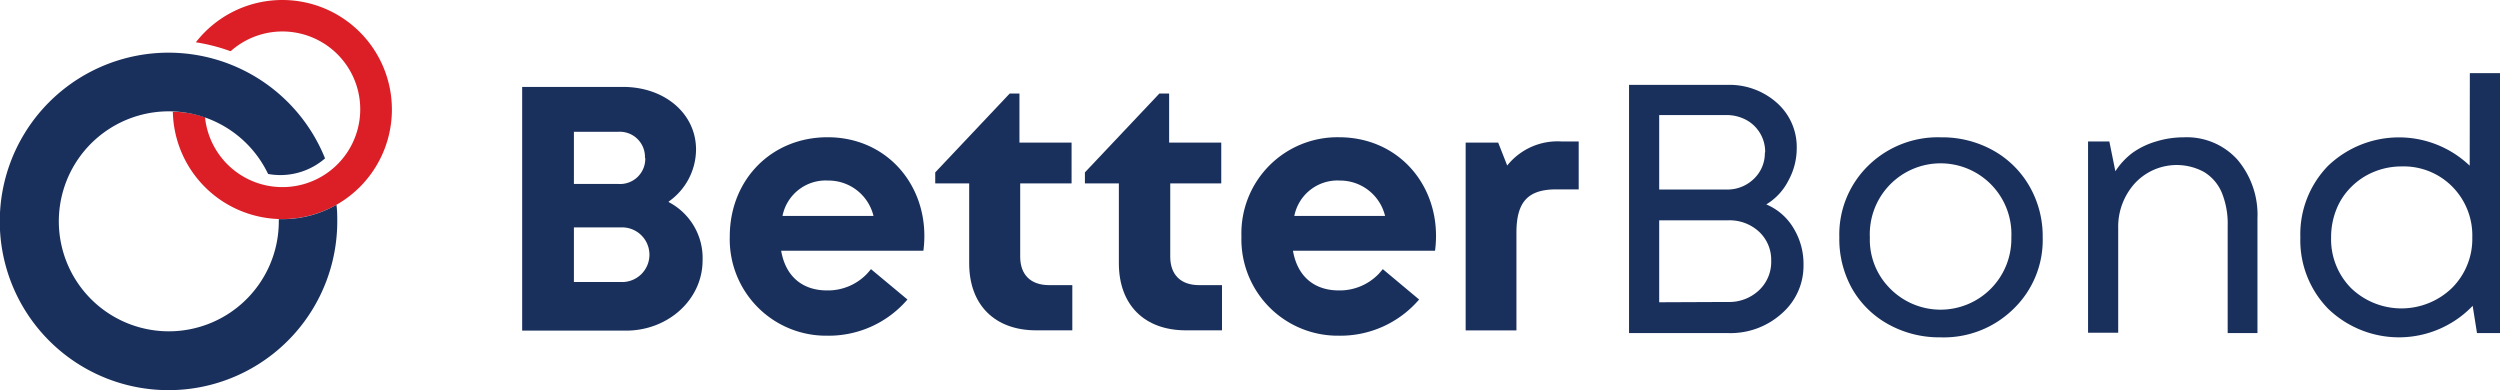
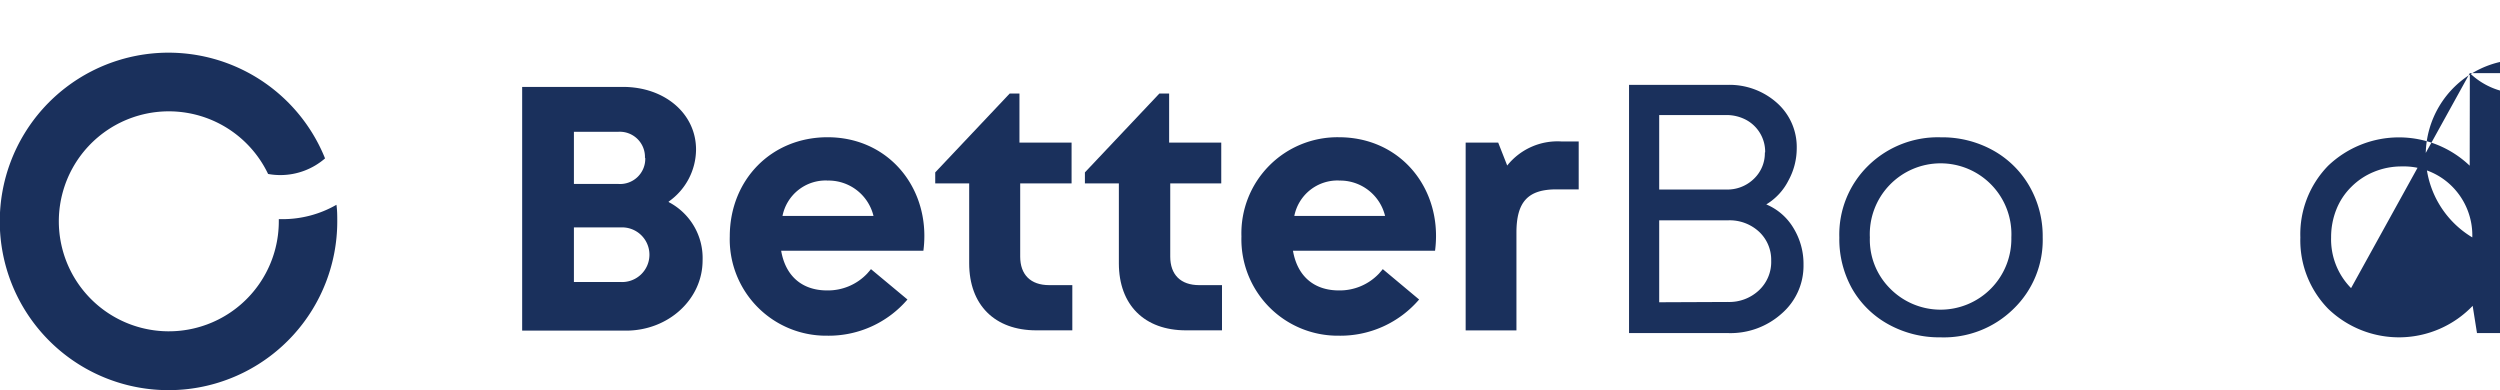
<svg xmlns="http://www.w3.org/2000/svg" viewBox="0 0 335.72 52.39">
  <defs>
    <style>.cls-1{fill:#1a305c;}.cls-2{fill:#dc1f26;}</style>
  </defs>
  <g id="Layer_2" data-name="Layer 2">
    <g id="Layer_1-2" data-name="Layer 1">
      <path class="cls-1" d="M83.35,37.87a3.67,3.67,0,1,0,0-7.33H77.07v7.33Zm3.26-16.68A3.38,3.38,0,0,0,83,17.7H77.07v7H83a3.38,3.38,0,0,0,3.65-3.48m3.17,5.93a8.47,8.47,0,0,1,4.53,7.81c0,5.25-4.61,9.44-10.29,9.44H70.12V11.67H83.64c5.64,0,9.83,3.6,9.83,8.41a8.6,8.6,0,0,1-3.69,7" />
      <path class="cls-1" d="M144,38.29v6.07h-4.85c-5.55,0-9-3.4-9-9V24.63h-4.56V23.15l10-10.59h1.31v6.59h7v5.48H137v9.83c0,2.43,1.4,3.83,3.89,3.83Z" />
      <path class="cls-1" d="M164.1,38.29v6.07h-4.85c-5.55,0-9-3.4-9-9V24.63h-4.56V23.15l10-10.59H157v6.59h7v5.48h-6.85v9.83c0,2.43,1.4,3.83,3.89,3.83Z" />
      <path class="cls-1" d="M212,19v6.43h-3c-3.84,0-5.36,1.7-5.36,5.82V44.37h-6.82V19.15h4.37l1.21,3.08A8.64,8.64,0,0,1,209.74,19Z" />
      <path class="cls-1" d="M111.06,24.25A6.21,6.21,0,0,1,117.3,29H105.08a5.91,5.91,0,0,1,6-4.76m5.88,11.9c-.17.22-.32.38-.5.59A7.25,7.25,0,0,1,111.06,39c-3.31,0-5.57-1.89-6.16-5.33H124a15,15,0,0,0,.13-2c0-7.27-5.31-13.24-13-13.24C103.57,18.43,98,24.16,98,31.75a12.94,12.94,0,0,0,13.08,13.33,13.92,13.92,0,0,0,10.78-4.86Z" />
      <path class="cls-1" d="M179.79,24.25A6.21,6.21,0,0,1,186,29H173.81a5.91,5.91,0,0,1,6-4.76m5.88,11.9c-.17.22-.32.38-.5.59A7.25,7.25,0,0,1,179.79,39c-3.31,0-5.57-1.89-6.16-5.33h19.08a15,15,0,0,0,.13-2c0-7.27-5.31-13.24-13.05-13.24a12.9,12.9,0,0,0-13.08,13.32,12.94,12.94,0,0,0,13.08,13.33,13.92,13.92,0,0,0,10.78-4.86Z" />
-       <path class="cls-2" d="M37.92,0A14.7,14.7,0,0,0,26.3,5.68a24.75,24.75,0,0,1,4.61,1.18l.08,0a10.45,10.45,0,1,1-3.46,8.88A15.82,15.82,0,0,0,26,15.32h0l-.53-.11h0A14.65,14.65,0,0,0,23.21,15,14.71,14.71,0,1,0,37.92,0" />
      <path class="cls-1" d="M37.92,29.43h-.48v.33A14.77,14.77,0,1,1,36,23.36a8.88,8.88,0,0,0,1.65.15,9.16,9.16,0,0,0,6-2.24,22.66,22.66,0,1,0,1.64,8.48c0-.76,0-1.51-.11-2.25a14.52,14.52,0,0,1-7.26,1.93" />
      <path class="cls-1" d="M237.19,27.45a7.73,7.73,0,0,1,3.66,3.19,9.22,9.22,0,0,1,1.34,4.9,8.48,8.48,0,0,1-2.91,6.55,10.28,10.28,0,0,1-7.19,2.64H218.76V11.4H231.9a9.57,9.57,0,0,1,6.74,2.43,7.92,7.92,0,0,1,2.64,6.09,9,9,0,0,1-1.12,4.33A7.88,7.88,0,0,1,237.19,27.45Zm-.15-7a4.86,4.86,0,0,0-2.57-4.36,5.59,5.59,0,0,0-2.66-.64h-9v10h9A5.09,5.09,0,0,0,235.54,24,4.75,4.75,0,0,0,237,20.49Zm-5,20.1A5.81,5.81,0,0,0,236.19,39a5.21,5.21,0,0,0,1.66-4,5.15,5.15,0,0,0-1.66-3.91A5.81,5.81,0,0,0,232,29.59h-9.19v11Z" />
      <path class="cls-1" d="M260.57,45.3a14.08,14.08,0,0,1-6.95-1.73,12.61,12.61,0,0,1-4.91-4.81A13.63,13.63,0,0,1,247,31.88a12.92,12.92,0,0,1,3.88-9.63,13.35,13.35,0,0,1,9.74-3.81,14.09,14.09,0,0,1,7,1.74,12.79,12.79,0,0,1,4.9,4.81,13.46,13.46,0,0,1,1.79,6.89,12.85,12.85,0,0,1-3.91,9.59A13.34,13.34,0,0,1,260.57,45.3Zm-6.79-6.59a9.51,9.51,0,0,0,16.32-6.83,9.51,9.51,0,1,0-19,0A9.26,9.26,0,0,0,253.78,38.71Z" />
-       <path class="cls-1" d="M293.24,18.44a9.16,9.16,0,0,1,7.22,3,11.45,11.45,0,0,1,2.69,7.86V44.73h-4V30.3a11,11,0,0,0-.79-4.43A5.93,5.93,0,0,0,296,23.11a7.66,7.66,0,0,0-9.31,1.5,8.69,8.69,0,0,0-2.24,6.07v14h-4.05V19h2.86l.81,4a9.57,9.57,0,0,1,2.33-2.5A10.56,10.56,0,0,1,289.53,19,12.57,12.57,0,0,1,293.24,18.44Z" />
-       <path class="cls-1" d="M331.67,9.82h4.05V44.73h-3.09l-.58-3.66a13.7,13.7,0,0,1-19.4.4,13.14,13.14,0,0,1-3.74-9.59,13.16,13.16,0,0,1,3.74-9.63,13.77,13.77,0,0,1,19,0ZM315.72,38.69a9.76,9.76,0,0,0,13.53,0A9.28,9.28,0,0,0,332,31.88a9.3,9.3,0,0,0-2.69-6.82,9.17,9.17,0,0,0-6.79-2.71,9.66,9.66,0,0,0-3.76.74,9.15,9.15,0,0,0-3,2,8.79,8.79,0,0,0-2,3,10,10,0,0,0-.72,3.79A9.32,9.32,0,0,0,315.72,38.69Z" />
+       <path class="cls-1" d="M331.67,9.82h4.05V44.73h-3.09l-.58-3.66a13.7,13.7,0,0,1-19.4.4,13.14,13.14,0,0,1-3.74-9.59,13.16,13.16,0,0,1,3.74-9.63,13.77,13.77,0,0,1,19,0Za9.76,9.76,0,0,0,13.53,0A9.28,9.28,0,0,0,332,31.88a9.3,9.3,0,0,0-2.69-6.82,9.17,9.17,0,0,0-6.79-2.71,9.66,9.66,0,0,0-3.76.74,9.15,9.15,0,0,0-3,2,8.79,8.79,0,0,0-2,3,10,10,0,0,0-.72,3.79A9.32,9.32,0,0,0,315.72,38.69Z" />
    </g>
  </g>
</svg>